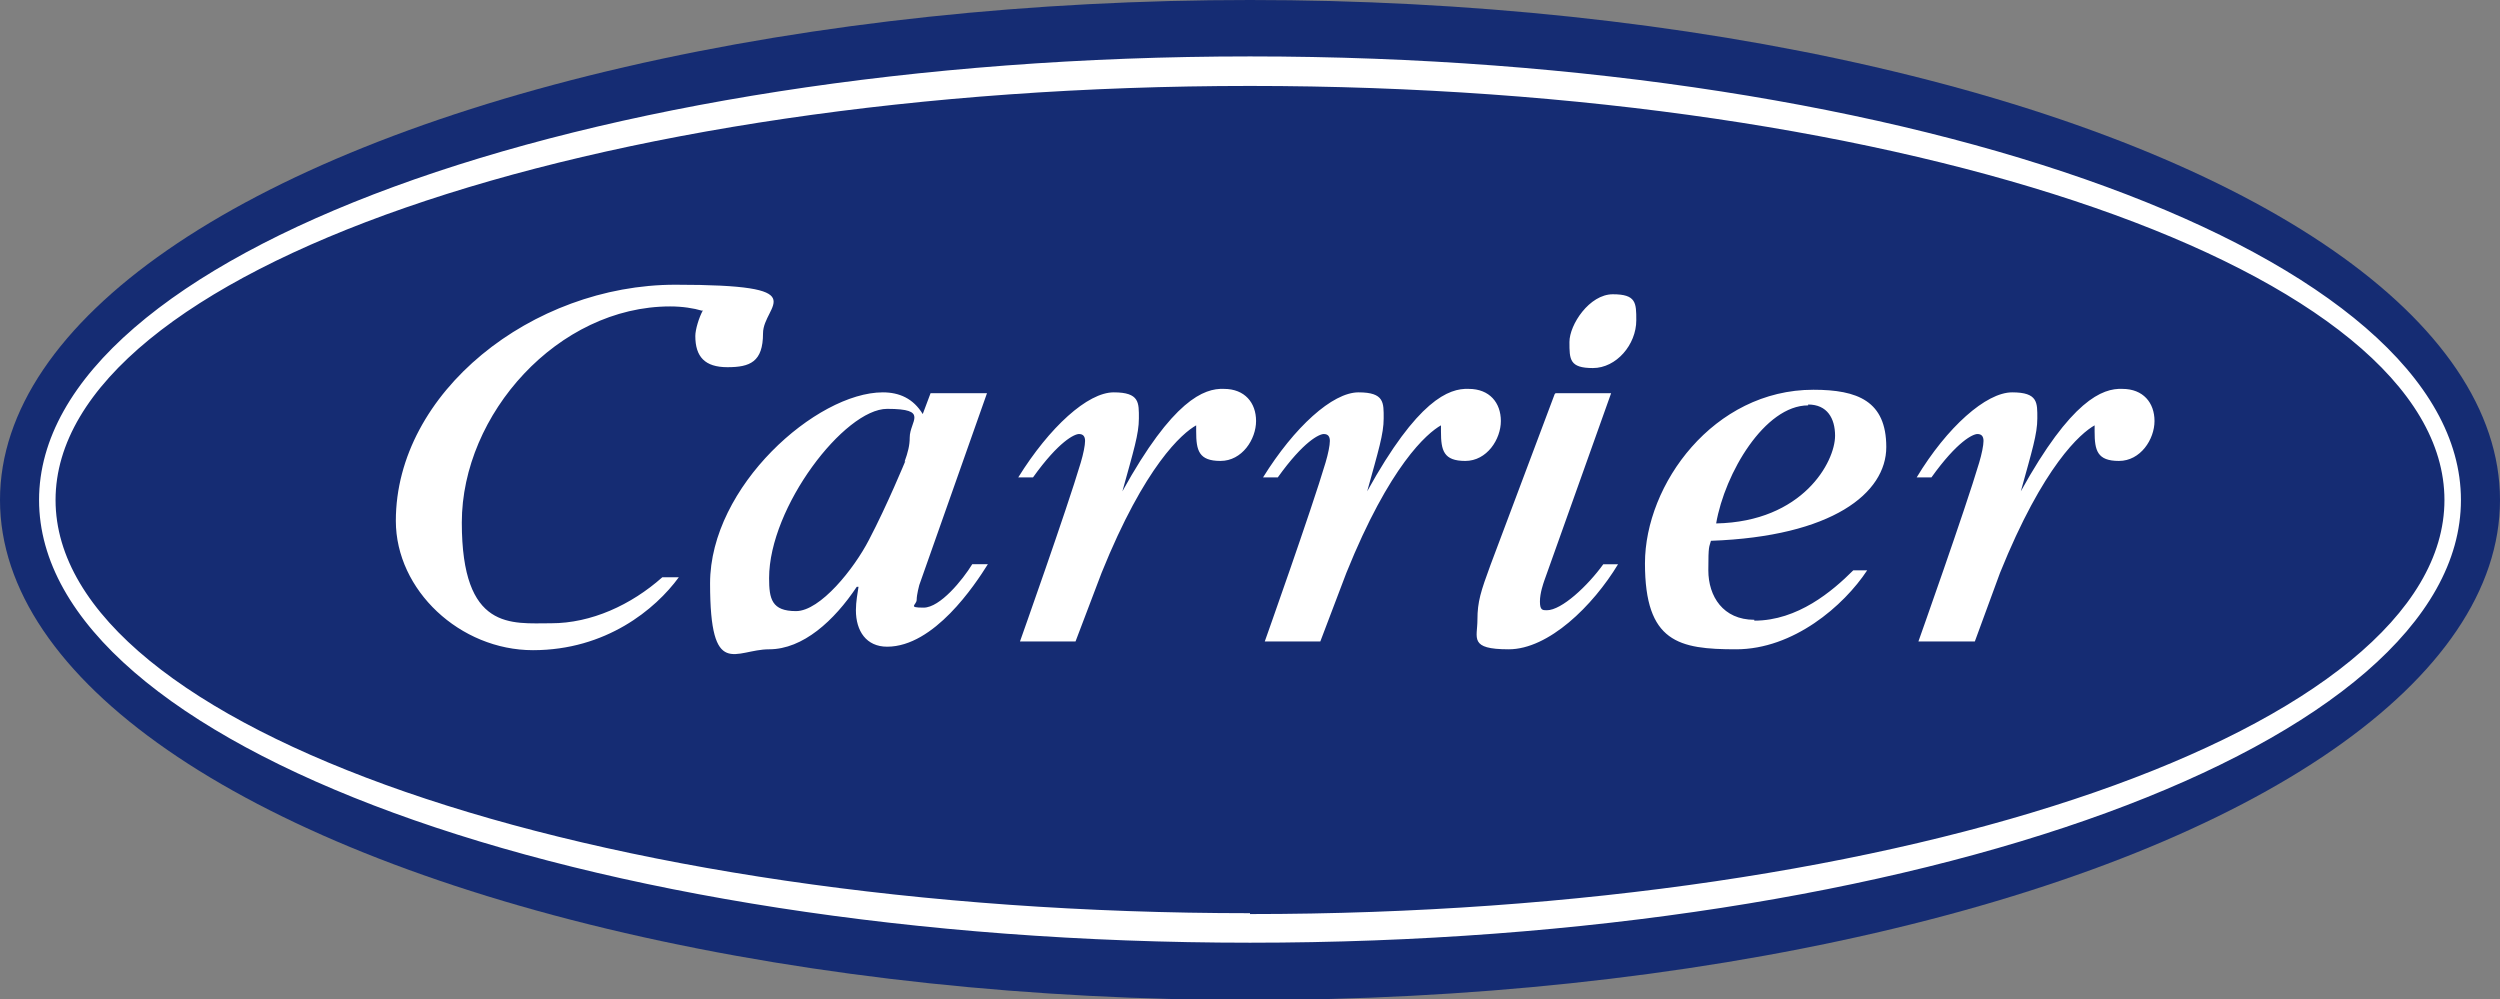
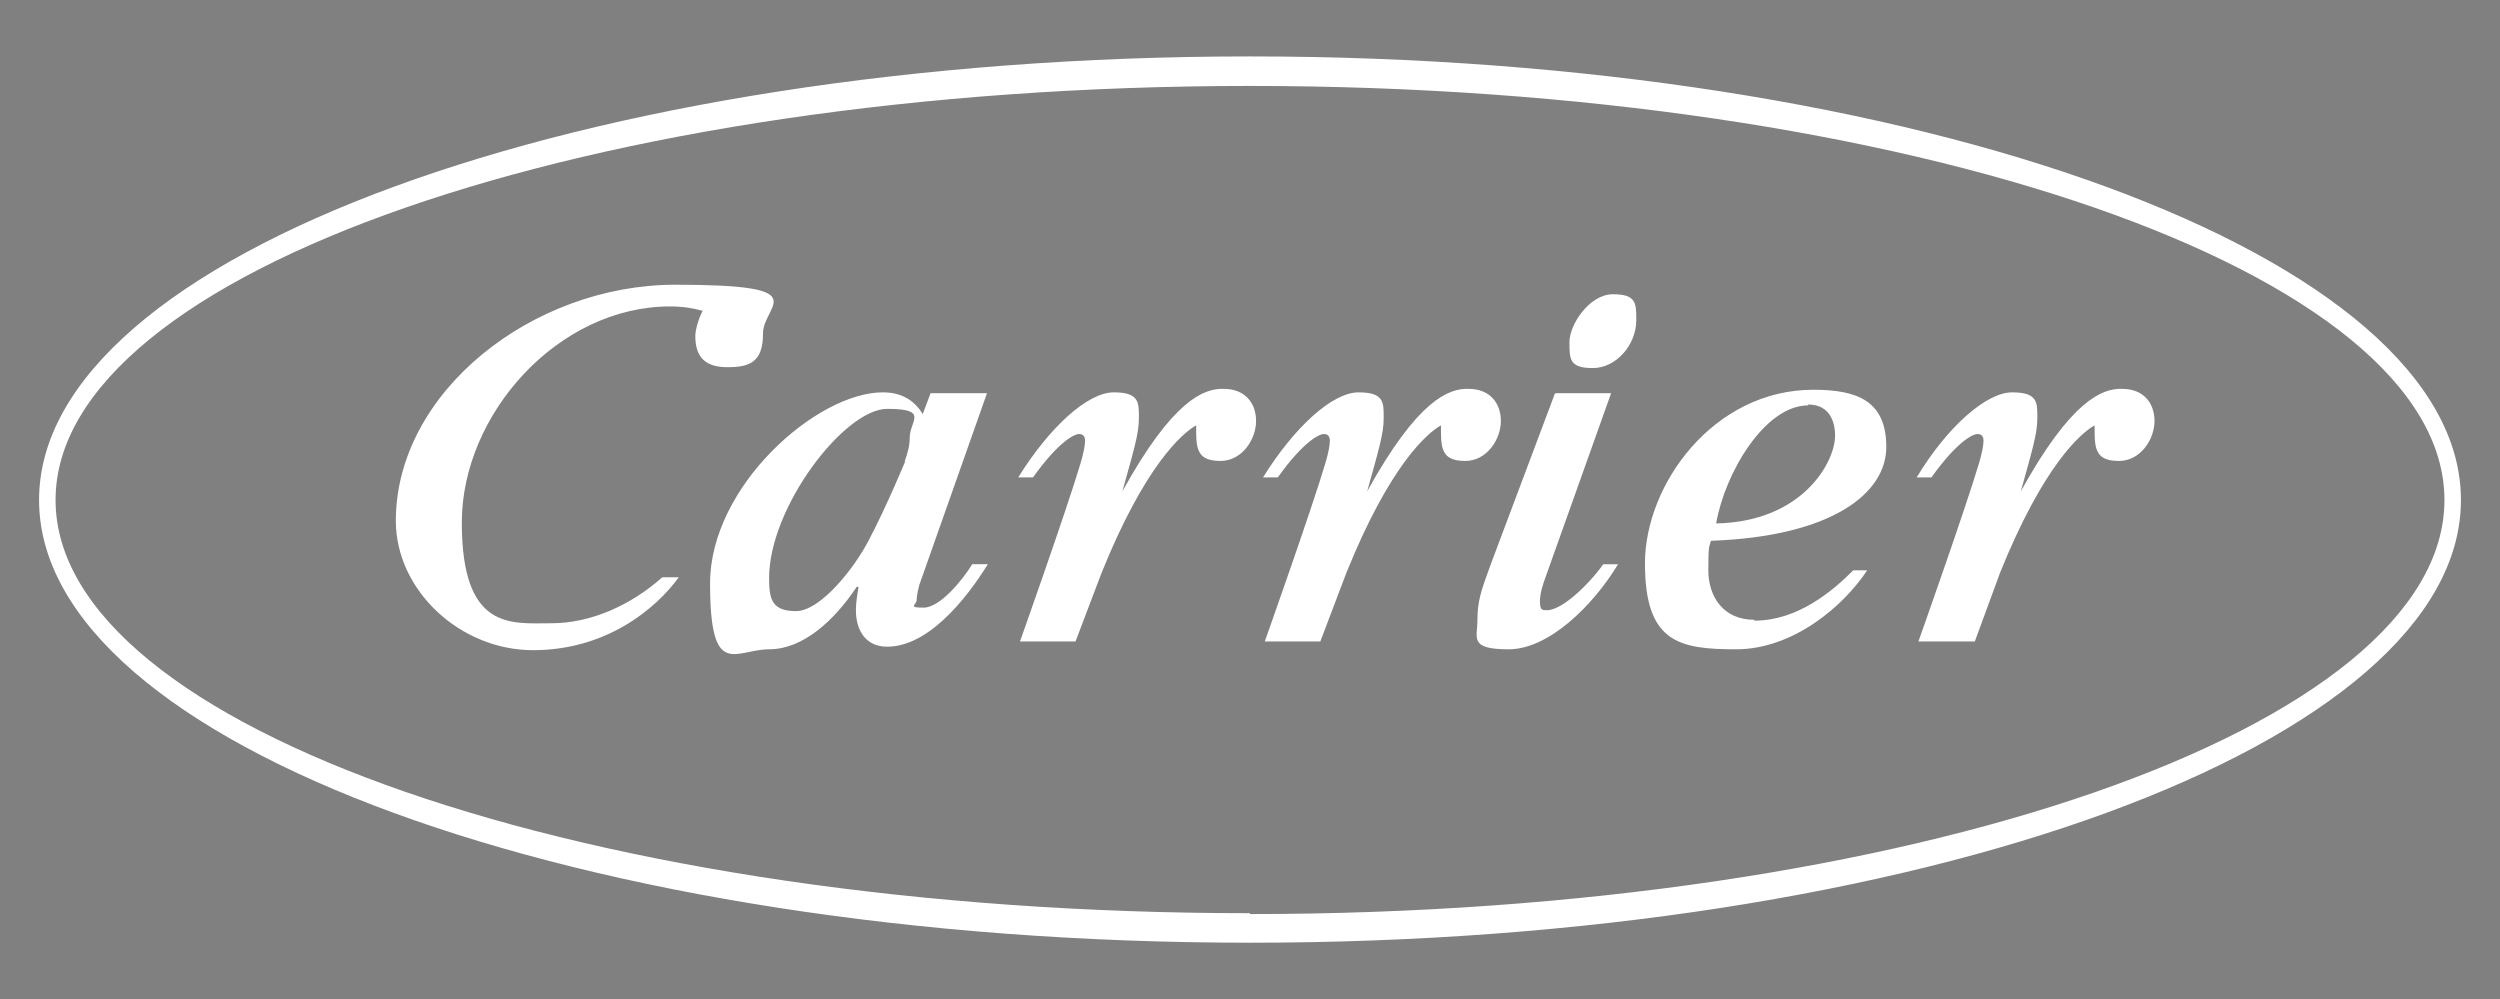
<svg xmlns="http://www.w3.org/2000/svg" id="Logo" version="1.1" viewBox="0 0 288 115.1">
  <rect x="0" y="0" width="288" height="115.1" fill="#808080" stroke="none" />
  <defs>
    <style>
      .st0 {
        fill: #fff;
      }

      .st1 {
        fill: #152c73;
      }
    </style>
  </defs>
-   <ellipse class="st1" cx="144" cy="57.6" rx="144" ry="57.6" />
  <path class="st0" d="M144,6.5C67,6.5,4.5,29.5,4.5,57.6s62.4,51,139.5,51,139.5-22.9,139.5-51S221,6.5,144,6.5ZM144,105.2C68,105.2,6.4,83.8,6.4,57.6S68,9.9,144,9.9s137.6,21.5,137.6,47.7-61.6,47.7-137.6,47.7ZM112,65c-1.1,1.8-3.7,5-5.6,5s-.8-.3-.8-.9.3-1.7.3-1.7l7.8-22.1h-6.5l-.9,2.4c-1.1-1.8-2.7-2.5-4.6-2.5-7.6,0-19.9,10.8-19.9,22s2.9,7.6,6.8,7.6,7.5-3.3,10.1-7.2h.2c-.1.7-.3,1.7-.3,2.7,0,2.4,1.2,4.2,3.6,4.2,5.4,0,10.1-7.1,11.6-9.5,0,0-1.8,0-1.8,0ZM104.3,53.1s-2.1,5.1-4.2,9.1c-1.7,3.3-5.6,8.2-8.4,8.2s-3.1-1.4-3.1-3.8c0-8.2,8.7-19.5,13.6-19.5s2.6,1.4,2.6,3.3c0,.9-.2,1.7-.6,2.8ZM202.1,71.4c-3.6,0-5.3-2.7-5.3-5.7s.1-2.6.3-3.4c14-.5,20.2-5.5,20.2-10.8s-3.3-6.6-8.4-6.6c-11.5,0-19.4,10.9-19.4,20s3.9,9.9,10.5,9.9,12.4-5,15.1-9.1h-1.6c-2.4,2.4-6.4,5.8-11.4,5.8ZM208.3,46.6c2.2,0,3.1,1.6,3.1,3.6,0,3-3.7,9.9-13.7,10.1,1-5.8,5.6-13.6,10.6-13.6ZM123.9,73.9h-6.4s5.4-15.2,7-20.6c.3-1,.5-2,.5-2.5s-.2-.8-.7-.8-2.3.8-5.3,5h-1.7c3.6-5.8,8-9.8,11-9.8s2.9,1.2,2.9,3-.6,3.7-1.9,8.4c5.8-10.5,9.4-11.9,11.7-11.8,2.4,0,3.7,1.6,3.7,3.7s-1.6,4.6-4.1,4.6-2.8-1.2-2.8-3.4v-.7c-1.6.9-5.9,4.6-10.9,17l-3,7.9ZM80.9,35.8c-1-.3-2.3-.5-3.7-.5-12.9,0-24,12.4-24,24.9s5.7,11.6,10.3,11.6,9.2-2.1,12.8-5.3h1.9c-2.7,3.7-8.4,8.4-16.8,8.4s-15.8-6.9-15.8-14.9c0-14.8,15.7-27.2,32.2-27.2s10.1,2.3,10.1,5.6-1.5,3.9-4.1,3.9-3.7-1.2-3.7-3.6c0-.7.4-2.1.9-3ZM179.2,45.3h6.4l-7.7,21.6c-.1.3-.5,1.4-.5,2.4s.3,1,.8,1c1.7,0,4.7-2.8,6.5-5.3h1.7c-2.9,4.8-8,9.8-12.6,9.8s-3.6-1.3-3.6-3.4.4-3.3,1.5-6.3l7.4-19.7ZM188.5,36.9c0,2.8-2.3,5.5-5,5.5s-2.7-1-2.7-3,2.3-5.5,5-5.5,2.7,1,2.7,3ZM152.1,73.9h-6.4s5.4-15.2,7-20.6c.3-1,.5-2,.5-2.5s-.2-.8-.7-.8-2.3.8-5.3,5h-1.7c3.6-5.8,8-9.8,11-9.8s2.9,1.2,2.9,3-.6,3.7-1.9,8.4c5.8-10.5,9.4-11.9,11.7-11.8,2.4,0,3.7,1.6,3.7,3.7s-1.6,4.6-4.1,4.6-2.8-1.2-2.8-3.4v-.7c-1.6.9-5.9,4.6-10.9,17l-3,7.9ZM227.4,73.9h-6.4s5.4-15.2,7-20.6c.3-1,.5-2,.5-2.5s-.2-.8-.7-.8-2.3.8-5.3,5h-1.7c3.5-5.8,8-9.8,11-9.8s2.9,1.2,2.9,3-.6,3.7-1.9,8.4c5.8-10.5,9.4-11.9,11.7-11.8,2.4,0,3.7,1.6,3.7,3.7s-1.6,4.6-4.1,4.6-2.8-1.2-2.8-3.4v-.7c-1.6.9-5.9,4.6-10.9,17l-2.9,7.9Z" />
</svg>